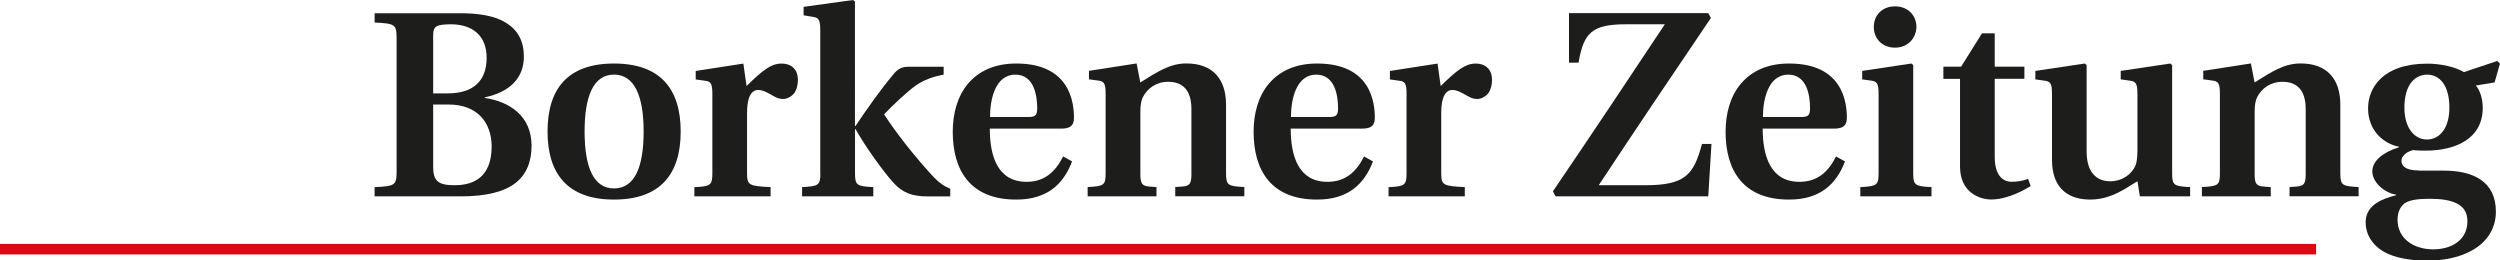
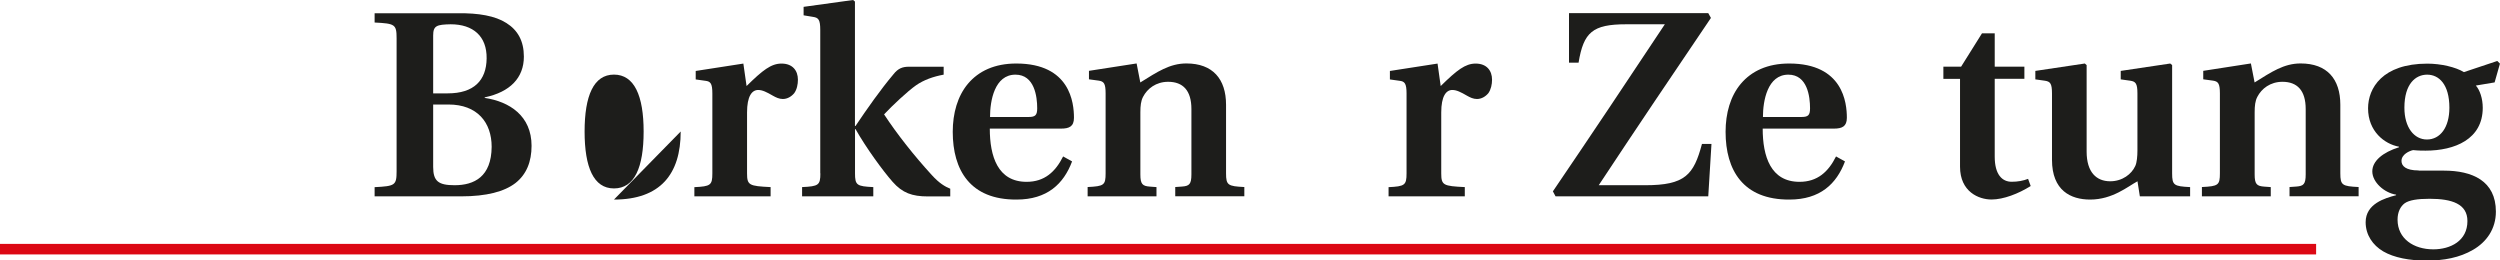
<svg xmlns="http://www.w3.org/2000/svg" id="Ebene_2" viewBox="0 0 412.89 43.01">
  <defs>
    <style>.cls-1{fill-rule:evenodd;}.cls-1,.cls-2{fill:#1d1d1b;}.cls-3{fill:#dc0814;}</style>
  </defs>
  <g id="Ebene_1-2">
    <rect class="cls-3" y="40.28" width="382.52" height="1.74" />
    <path class="cls-1" d="m71.54,15.43V5.85c0-1.62.61-1.79,2.89-1.84,3.71,0,5.99,1.97,5.94,5.64-.04,3.63-2.1,5.77-6.43,5.77h-2.41m0,1.84h2.54c4.77,0,7.13,2.97,7.13,6.99-.04,4.94-2.88,6.34-6.12,6.34-2.67,0-3.54-.66-3.54-3.02v-10.32Zm-9.66,15.17h14.25c4.28,0,7.17-.79,9-2.19,1.84-1.44,2.67-3.54,2.67-6.16,0-4.94-3.63-7.3-7.74-7.91v-.09c4.2-.88,6.47-3.23,6.47-6.73,0-2.58-1.01-4.37-2.89-5.55-1.84-1.18-4.59-1.66-8.04-1.61h-13.72v1.53c3.37.17,3.63.3,3.63,2.62v21.95c0,2.32-.26,2.45-3.63,2.62v1.53Z" />
-     <path class="cls-1" d="m101.4,31.12c-3.37,0-4.85-3.5-4.85-9.4s1.49-9.4,4.85-9.4,4.9,3.49,4.9,9.4-1.49,9.4-4.9,9.4m0,1.84c7.65,0,11.02-4.2,11.02-11.24s-3.37-11.23-11.02-11.23-10.97,4.19-10.97,11.23,3.36,11.24,10.97,11.24Z" />
+     <path class="cls-1" d="m101.4,31.12c-3.37,0-4.85-3.5-4.85-9.4s1.49-9.4,4.85-9.4,4.9,3.49,4.9,9.4-1.49,9.4-4.9,9.4m0,1.84c7.65,0,11.02-4.2,11.02-11.24Z" />
    <path class="cls-2" d="m114.68,32.43h12.59v-1.53c-3.54-.17-3.89-.3-3.89-2.27v-10.06c0-2.66.79-3.71,1.84-3.71.7,0,1.4.35,2.45.96.48.27,1.01.53,1.62.53.74,0,1.4-.39,1.88-.96.44-.61.61-1.44.61-2.23,0-1.49-.87-2.66-2.71-2.66-1.71,0-3.11,1.09-5.77,3.71l-.53-3.71-7.87,1.22v1.4l1.57.22c.88.09,1.18.44,1.18,2.1v13.2c0,1.96-.3,2.14-2.97,2.27v1.53" />
    <path class="cls-2" d="m135.49,28.63c0,1.96-.31,2.14-3.02,2.27v1.53h11.76v-1.53c-2.71-.13-3.02-.3-3.02-2.27v-7.3h.09c1.75,3.1,4.54,6.91,6.12,8.7,1.62,1.84,3.23,2.41,5.81,2.41h3.71v-1.27c-.87-.35-1.84-.92-3.06-2.27-2.88-3.15-5.72-6.73-7.87-10.01,1.35-1.44,3.85-3.8,5.29-4.81,1.27-.88,2.84-1.44,4.55-1.75v-1.31h-5.73c-1.05,0-1.79.26-2.58,1.27-2.1,2.49-4.28,5.59-6.25,8.52h-.09V.26l-.31-.26-8.17,1.13v1.4l1.57.26c.87.13,1.18.44,1.18,2.14v23.69" />
    <path class="cls-1" d="m163.51,19.32c0-2.67.74-6.99,4.2-6.99,3.15,0,3.59,3.63,3.59,5.55,0,1.14-.31,1.44-1.4,1.44h-6.38m12.06,6.52c-1.27,2.53-3.06,4.19-6.03,4.19-4.76,0-6.08-4.19-6.08-8.79h11.76c1.36,0,2.14-.35,2.14-1.79,0-2.45-.61-8.96-9.53-8.96-3.59,0-6.21,1.26-7.96,3.32-1.74,2.06-2.53,4.9-2.53,7.96,0,6.34,2.89,11.23,10.53,11.19,5.07,0,7.78-2.58,9.18-6.3l-1.49-.83Z" />
    <path class="cls-2" d="m179.63,32.43h11.37v-1.53l-1.09-.08c-1.22-.09-1.57-.4-1.57-2.01v-10.27c0-1.05.09-1.88.44-2.54.7-1.36,2.14-2.49,4.15-2.49,2.45,0,3.84,1.44,3.84,4.5v10.79c0,1.62-.35,1.92-1.53,2.01l-1.14.08v1.53h11.41v-1.53c-2.71-.13-3.02-.3-3.02-2.27v-11.32c0-4.24-2.19-6.82-6.55-6.82-2.76,0-4.81,1.4-7.61,3.14l-.61-3.14-7.87,1.22v1.4l1.62.22c.83.13,1.13.44,1.13,2.1v13.2c0,1.96-.26,2.14-2.97,2.27v1.53" />
-     <path class="cls-1" d="m213.21,19.32c0-2.67.74-6.99,4.19-6.99,3.15,0,3.59,3.63,3.59,5.55,0,1.14-.31,1.44-1.4,1.44h-6.38m12.07,6.52c-1.27,2.53-3.06,4.19-6.04,4.19-4.76,0-6.07-4.19-6.07-8.79h11.75c1.36,0,2.14-.35,2.14-1.79,0-2.45-.61-8.96-9.53-8.96-3.58,0-6.21,1.26-7.96,3.32-1.75,2.06-2.53,4.9-2.53,7.96,0,6.34,2.88,11.23,10.53,11.19,5.08,0,7.78-2.58,9.18-6.3l-1.49-.83Z" />
    <path class="cls-2" d="m229.33,32.43h12.59v-1.53c-3.54-.17-3.89-.3-3.89-2.27v-10.06c0-2.66.79-3.71,1.83-3.71.7,0,1.4.35,2.45.96.48.27,1,.53,1.62.53.74,0,1.4-.39,1.88-.96.43-.61.61-1.44.61-2.23,0-1.49-.88-2.66-2.71-2.66-1.71,0-3.1,1.09-5.77,3.71l-.52-3.71-7.87,1.22v1.4l1.57.22c.87.09,1.18.44,1.18,2.1v13.2c0,1.96-.31,2.14-2.97,2.27v1.53" />
    <path class="cls-2" d="m259.13,2.18v8.17h1.58c.83-5.03,2.31-6.34,7.87-6.34h6.38c-6.12,9.23-12.24,18.4-18.49,27.59l.44.83h25.22l.53-8.66h-1.57c-1.36,5.12-2.8,6.82-9.36,6.82h-7.69c6.12-9.27,12.28-18.4,18.53-27.63l-.44-.79h-22.99" />
    <path class="cls-1" d="m291.16,19.32c0-2.67.75-6.99,4.2-6.99,3.15,0,3.58,3.63,3.58,5.55,0,1.14-.3,1.44-1.4,1.44h-6.38m12.07,6.52c-1.26,2.53-3.06,4.19-6.03,4.19-4.76,0-6.08-4.19-6.08-8.79h11.76c1.35,0,2.14-.35,2.14-1.79,0-2.45-.61-8.96-9.53-8.96-3.58,0-6.21,1.26-7.96,3.32-1.75,2.06-2.54,4.9-2.54,7.96,0,6.34,2.89,11.23,10.54,11.19,5.07,0,7.78-2.58,9.18-6.3l-1.49-.83Z" />
-     <path class="cls-1" d="m312.97,7.87c2.1,0,3.49-1.53,3.54-3.41,0-1.88-1.36-3.41-3.54-3.41s-3.5,1.53-3.5,3.41,1.35,3.41,3.5,3.41m3.01,2.88l-.3-.26-8.13,1.22v1.4l1.57.22c.83.13,1.14.44,1.14,2.1v13.2c0,1.96-.3,2.14-3.02,2.27v1.53h11.76v-1.53c-2.71-.13-3.02-.3-3.02-2.27V10.75Z" />
    <path class="cls-2" d="m334.34,11.01h-4.9v-5.51h-2.1l-3.45,5.51h-2.93v2.01h2.75v14.51c0,4.15,3.1,5.42,5.2,5.42,1.97,0,4.46-.96,6.47-2.23l-.43-1.18c-.79.31-1.71.48-2.71.48-1.57,0-2.8-1.18-2.8-4.15v-12.85h4.9v-2.01" />
    <path class="cls-2" d="m353.4,32.43h8.31v-1.53c-2.67-.13-2.97-.3-2.97-2.27V10.75l-.31-.26-8.18,1.22v1.4l1.58.22c.87.13,1.18.44,1.18,2.1v9.44c0,.92-.09,1.96-.35,2.53-.61,1.36-2.14,2.54-4.15,2.54-2.27,0-3.89-1.49-3.89-4.9v-14.29l-.3-.26-8.17,1.22v1.4l1.57.22c.88.13,1.18.44,1.18,2.1v10.97c0,5.07,3.1,6.56,6.3,6.56,3.71,0,6.25-2.18,7.82-3.02l.39,2.49" />
    <path class="cls-2" d="m363.66,32.43h11.37v-1.53l-1.09-.08c-1.22-.09-1.57-.4-1.57-2.01v-10.27c0-1.05.09-1.88.44-2.54.7-1.36,2.14-2.49,4.15-2.49,2.45,0,3.84,1.44,3.84,4.5v10.79c0,1.62-.35,1.92-1.53,2.01l-1.14.08v1.53h11.41v-1.53c-2.71-.13-3.02-.3-3.02-2.27v-11.32c0-4.24-2.18-6.82-6.56-6.82-2.76,0-4.81,1.4-7.6,3.14l-.61-3.14-7.87,1.22v1.4l1.62.22c.83.13,1.13.44,1.13,2.1v13.2c0,1.96-.26,2.14-2.97,2.27v1.53" />
    <path class="cls-1" d="m401.26,32.83c3.67,0,6.25.83,6.25,3.68,0,3.28-2.8,4.67-5.64,4.67-3.23,0-5.9-1.75-5.9-4.9,0-1.27.48-2.19,1.18-2.71.74-.52,2.1-.74,4.11-.74m-.44-9.79c-2.1,0-3.72-1.97-3.72-5.25,0-3.94,1.84-5.46,3.76-5.46s3.67,1.57,3.67,5.46c0,3.28-1.53,5.25-3.72,5.25Zm-1.36,5.11c-2.14,0-2.84-.74-2.84-1.57,0-1.09,1.31-1.66,1.92-1.79.83.09,1.58.09,2.06.09,4.81,0,9.44-1.88,9.44-7.08,0-1.53-.48-2.93-1.14-3.67l3.1-.52.88-3.1-.44-.44-5.51,1.84c-1.36-.83-3.8-1.4-6.04-1.4-7.43,0-9.79,4.06-9.79,7.38,0,3.8,2.71,5.9,5.11,6.34v.09c-2.67.83-4.41,2.27-4.41,3.98,0,1.79,1.97,3.54,3.93,3.85v.09c-1.83.48-5.03,1.4-5.03,4.46,0,2.1,1.18,3.8,2.89,4.81,1.79,1.05,4.37,1.53,7.17,1.53s5.47-.48,7.69-1.79c2.19-1.27,3.76-3.41,3.76-6.3,0-5.11-3.94-6.77-8.57-6.77h-4.2Z" />
  </g>
</svg>